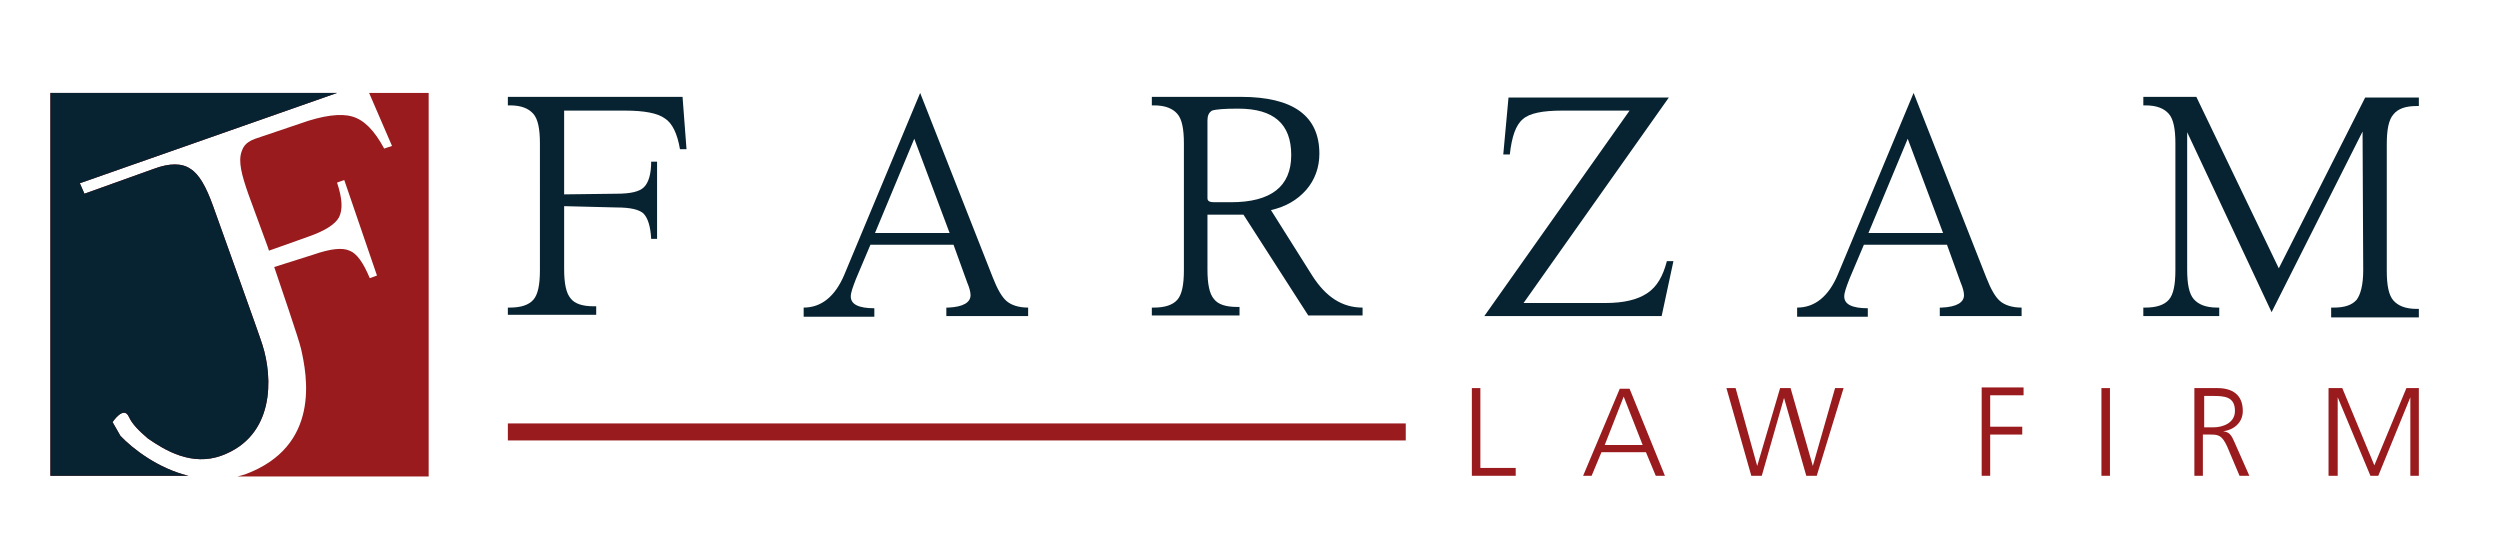
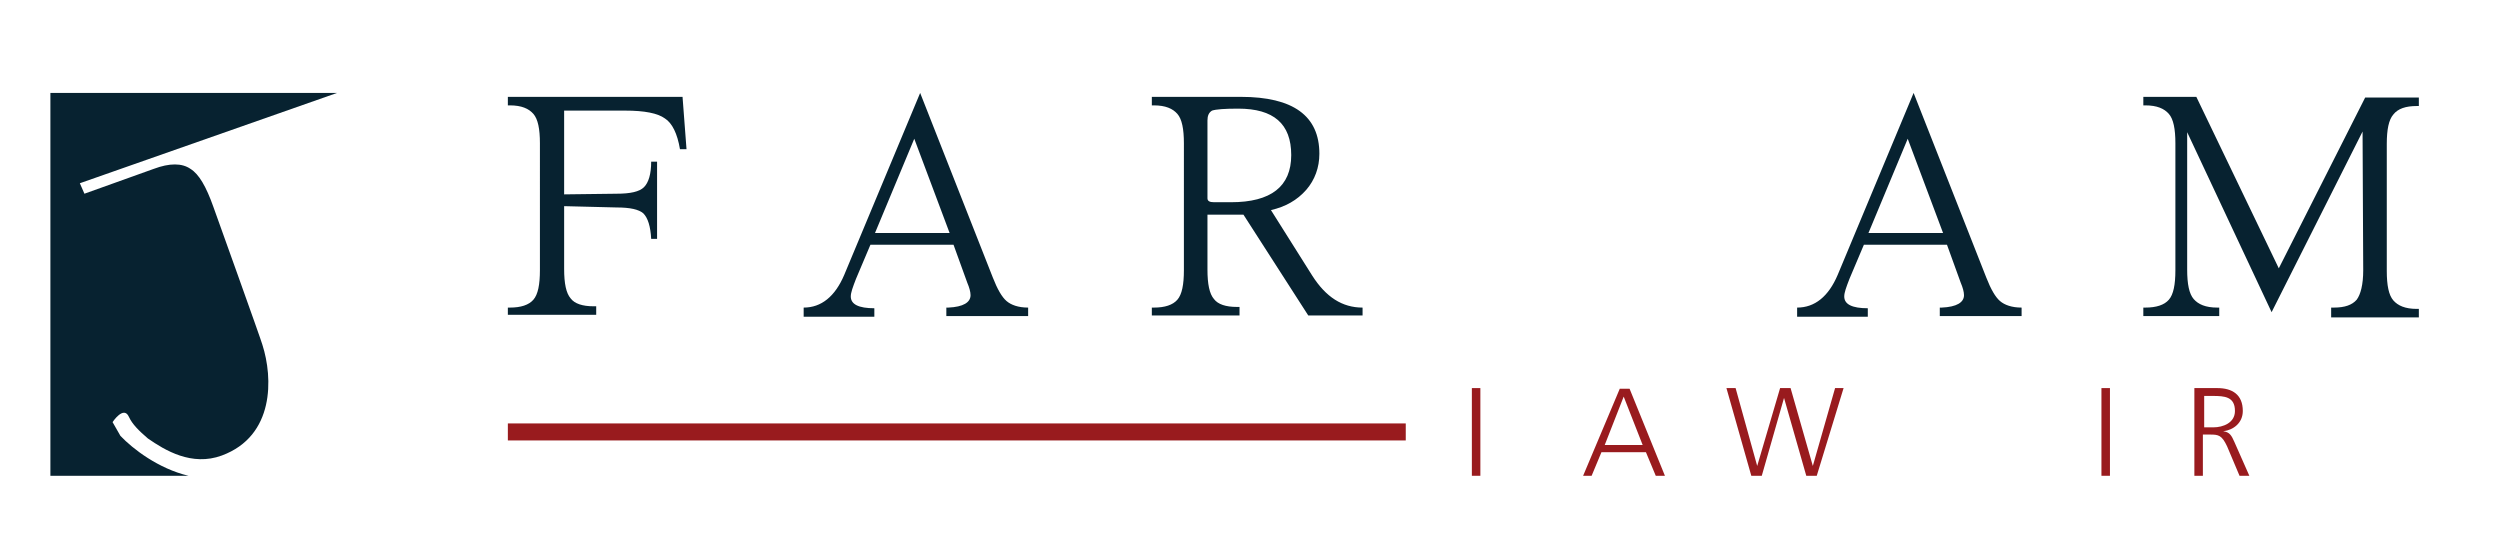
<svg xmlns="http://www.w3.org/2000/svg" version="1.1" id="Layer_1" x="0px" y="0px" viewBox="0 0 382 85" style="enable-background:new 0 0 382 85;" xml:space="preserve">
  <style type="text/css">
	.st0{fill-rule:evenodd;clip-rule:evenodd;fill:#072230;}
	.st1{fill-rule:evenodd;clip-rule:evenodd;fill:#991B1E;}
	.st2{fill:#991B1E;}
	.st3{fill:#072230;}
</style>
  <path class="st0" d="M104.3,14.9l0.6,7.9h-1c-0.4-2.4-1.2-4-2.3-4.7c-1.1-0.8-3.1-1.2-6.1-1.2h-9.3v12.8l8-0.1c2.1,0,3.5-0.3,4.2-1  c0.7-0.7,1.1-2,1.1-3.9h0.9v11.8h-0.9c-0.1-1.9-0.5-3.2-1.2-3.9c-0.7-0.6-2-0.9-4.1-0.9l-8-0.2v9.6c0,2.2,0.3,3.7,1,4.5  c0.6,0.8,1.8,1.2,3.5,1.2h0.4v1.3H77.6V47h0.3c1.7,0,2.9-0.4,3.6-1.2c0.7-0.8,1-2.3,1-4.5V21.9c0-2.2-0.3-3.7-1-4.5  s-1.8-1.3-3.6-1.3h-0.3v-1.3H104.3z" />
  <path class="st0" d="M140.6,14.2l11.1,28.2c0.7,1.8,1.4,3,2.1,3.6s1.8,1,3.3,1v1.3h-12.5V47h0.3c2.3-0.1,3.4-0.8,3.4-1.9  c0-0.5-0.2-1.2-0.5-1.9l-2.1-5.8H133l-2.2,5.2c-0.5,1.3-0.8,2.1-0.8,2.7c0,1.2,1.2,1.8,3.6,1.8v1.3h-10.8V47c2.7,0,4.8-1.7,6.2-5  L140.6,14.2z M133.7,35.6h11.4l-5.4-14.4L133.7,35.6z" />
  <path class="st0" d="M184.5,32.8v8.4c0,2.2,0.3,3.7,1,4.5c0.6,0.8,1.8,1.2,3.5,1.2h0.4v1.3h-13.4V47h0.3c1.7,0,2.9-0.4,3.6-1.2  c0.7-0.8,1-2.3,1-4.5V21.9c0-2.2-0.3-3.7-1-4.5c-0.7-0.8-1.8-1.3-3.6-1.3h-0.3v-1.3h13.6c8,0,12,2.9,12,8.7c0,2.1-0.7,4-2,5.5  c-1.4,1.6-3.2,2.6-5.4,3.1l6.3,10c2.1,3.3,4.6,4.9,7.7,4.9v1.2h-8.3L190,32.8h-3.6L184.5,32.8L184.5,32.8z M184.5,18.4v11.9  c0,0.4,0.3,0.6,1,0.6l2.6,0c6.1,0,9.2-2.4,9.2-7.2c0-4.8-2.7-7.1-8.1-7.1c-2.1,0-3.4,0.1-4,0.3C184.7,17.2,184.5,17.7,184.5,18.4z" />
-   <path class="st0" d="M255,14.9l-22.2,31.4h12.5c2.8,0,4.9-0.5,6.4-1.5c1.5-1,2.4-2.6,3-4.9h1l-1.8,8.4h-27.1L249,16.9h-10.3  c-3,0-5,0.4-6,1.3c-1.1,0.9-1.7,2.7-2,5.4h-1l0.8-8.7H255z" />
  <path class="st0" d="M292.4,14.2l11.1,28.2c0.7,1.8,1.4,3,2.1,3.6c0.7,0.6,1.8,1,3.3,1v1.3h-12.5V47h0.3c2.3-0.1,3.4-0.8,3.4-1.9  c0-0.5-0.2-1.2-0.5-1.9l-2.1-5.8h-12.7l-2.2,5.2c-0.5,1.3-0.8,2.1-0.8,2.7c0,1.2,1.2,1.8,3.6,1.8v1.3h-10.8V47c2.7,0,4.8-1.7,6.2-5  L292.4,14.2z M285.5,35.6h11.4l-5.4-14.4L285.5,35.6z" />
  <path class="st0" d="M361,20.1l-13.9,27.6l-12.9-27.5v21c0,2.2,0.3,3.7,1,4.5c0.7,0.8,1.8,1.3,3.6,1.3h0.3v1.3h-11.6V47h0.3  c1.7,0,2.9-0.4,3.6-1.2c0.7-0.8,1-2.3,1-4.5V21.9c0-2.2-0.3-3.7-1-4.5c-0.7-0.8-1.8-1.3-3.6-1.3h-0.3v-1.3h8.1L348.2,41l13.2-26.1  h8.2v1.3h-0.3c-1.7,0-2.9,0.4-3.6,1.3c-0.7,0.8-1,2.3-1,4.5v19.4c0,2.2,0.3,3.7,1,4.5c0.7,0.8,1.8,1.3,3.6,1.3h0.3v1.3h-13.4V47h0.4  c1.7,0,2.8-0.4,3.5-1.2c0.6-0.8,1-2.3,1-4.5L361,20.1L361,20.1z" />
-   <path class="st1" d="M224.9,72.7h6.7v-1.2h-5.4V59.3h-1.3V72.7z" />
+   <path class="st1" d="M224.9,72.7h6.7h-5.4V59.3h-1.3V72.7z" />
  <path class="st1" d="M241.9,72.7h1.3l1.5-3.6h6.8l1.5,3.6h1.4L249,59.4h-1.5L241.9,72.7z M251,68h-5.8l2.9-7.4L251,68z" />
  <path class="st1" d="M281.7,59.3h-1.3L277,71.2H277l-3.4-11.9H272l-3.5,11.9h0l-3.3-11.9h-1.4l3.8,13.4h1.6l3.4-11.9h0l3.4,11.9h1.6  L281.7,59.3z" />
-   <path class="st1" d="M302.8,72.7h1.3v-6.3h4.9v-1.2h-4.9v-4.8h5.1v-1.2h-6.4V72.7z" />
  <path class="st2" d="M322.4,59.3h-1.3v13.4h1.3V59.3z" />
  <path class="st1" d="M336.7,60.5h1.4c1.8,0,3.4,0.1,3.4,2.3c0,1.8-1.8,2.5-3.3,2.5h-1.4V60.5z M335.3,72.7h1.3v-6.3h1.1  c1.3,0,1.8,0.1,2.6,1.8l1.9,4.5h1.5l-2.3-5.2c-0.4-0.9-0.7-1.5-1.7-1.6v0c1.6-0.2,3-1.3,3-3.1c0-2.5-1.6-3.5-3.9-3.5h-3.5V72.7z" />
-   <path class="st1" d="M355.8,72.7h1.4v-12h0l5,12h1.2l4.9-12h0v12h1.3V59.3h-1.9l-4.9,11.8l-4.9-11.8h-2.1V72.7z" />
  <path class="st2" d="M214.8,64.7H77.6v2.6h137.2V64.7z" />
-   <path class="st1" d="M18.4,66.6l-1.2-2.1c0,0,1.7-2.6,2.5-0.8c0.5,1.1,1.5,2.1,2.9,3.3c2.6,1.8,6.7,4.3,11.3,2.6  c8.1-3,7.8-11.9,6.2-16.9c-0.1-0.5-7.5-21.1-7.5-21.1c-1.1-3.1-2.2-5-3.5-5.8c-1.3-0.9-3.2-0.9-5.6,0l-10.6,3.8L12.2,28l39.3-13.8  H7.7v58.5h21.1C24.2,71.6,20.3,68.6,18.4,66.6z" />
-   <path class="st1" d="M56.4,14.2l3.5,8.1l-1.2,0.4c-1.5-2.8-3.1-4.4-4.9-4.9c-1.7-0.5-4.4-0.2-8,1.1l-6.8,2.3c-1.7,0.6-1.9,1.5-2.1,2  c-0.5,1.5,0,3.5,1.1,6.6c0,0,2.1,5.7,2.9,7.9l0.2,0.6l5.9-2.1c2.6-0.9,4.2-1.9,4.8-3c0.6-1.2,0.5-2.9-0.3-5.3l1.1-0.4l5,14.6  l-1.1,0.4c-1-2.4-2-3.8-3.1-4.2c-1.1-0.5-2.9-0.3-5.5,0.6l-6,1.9c0.7,2.1,3.8,11.1,4.1,12.5c0.9,4,3.1,14.9-8.6,19.2  c-0.4,0.1-0.7,0.2-1.1,0.3h29.2V14.2H56.4z" />
  <path class="st3" d="M18.4,66.6l-1.2-2.1c0,0,1.7-2.6,2.5-0.8c0.5,1.1,1.5,2.1,2.9,3.3c2.6,1.8,6.7,4.3,11.3,2.6  c8.1-3,7.8-11.9,6.2-16.9c-0.1-0.5-7.5-21.1-7.5-21.1c-1.1-3.1-2.2-5-3.5-5.8c-1.3-0.9-3.2-0.9-5.6,0l-10.6,3.8L12.2,28l39.3-13.8  H7.7v58.5h21.1C24.2,71.6,20.3,68.6,18.4,66.6z" />
</svg>